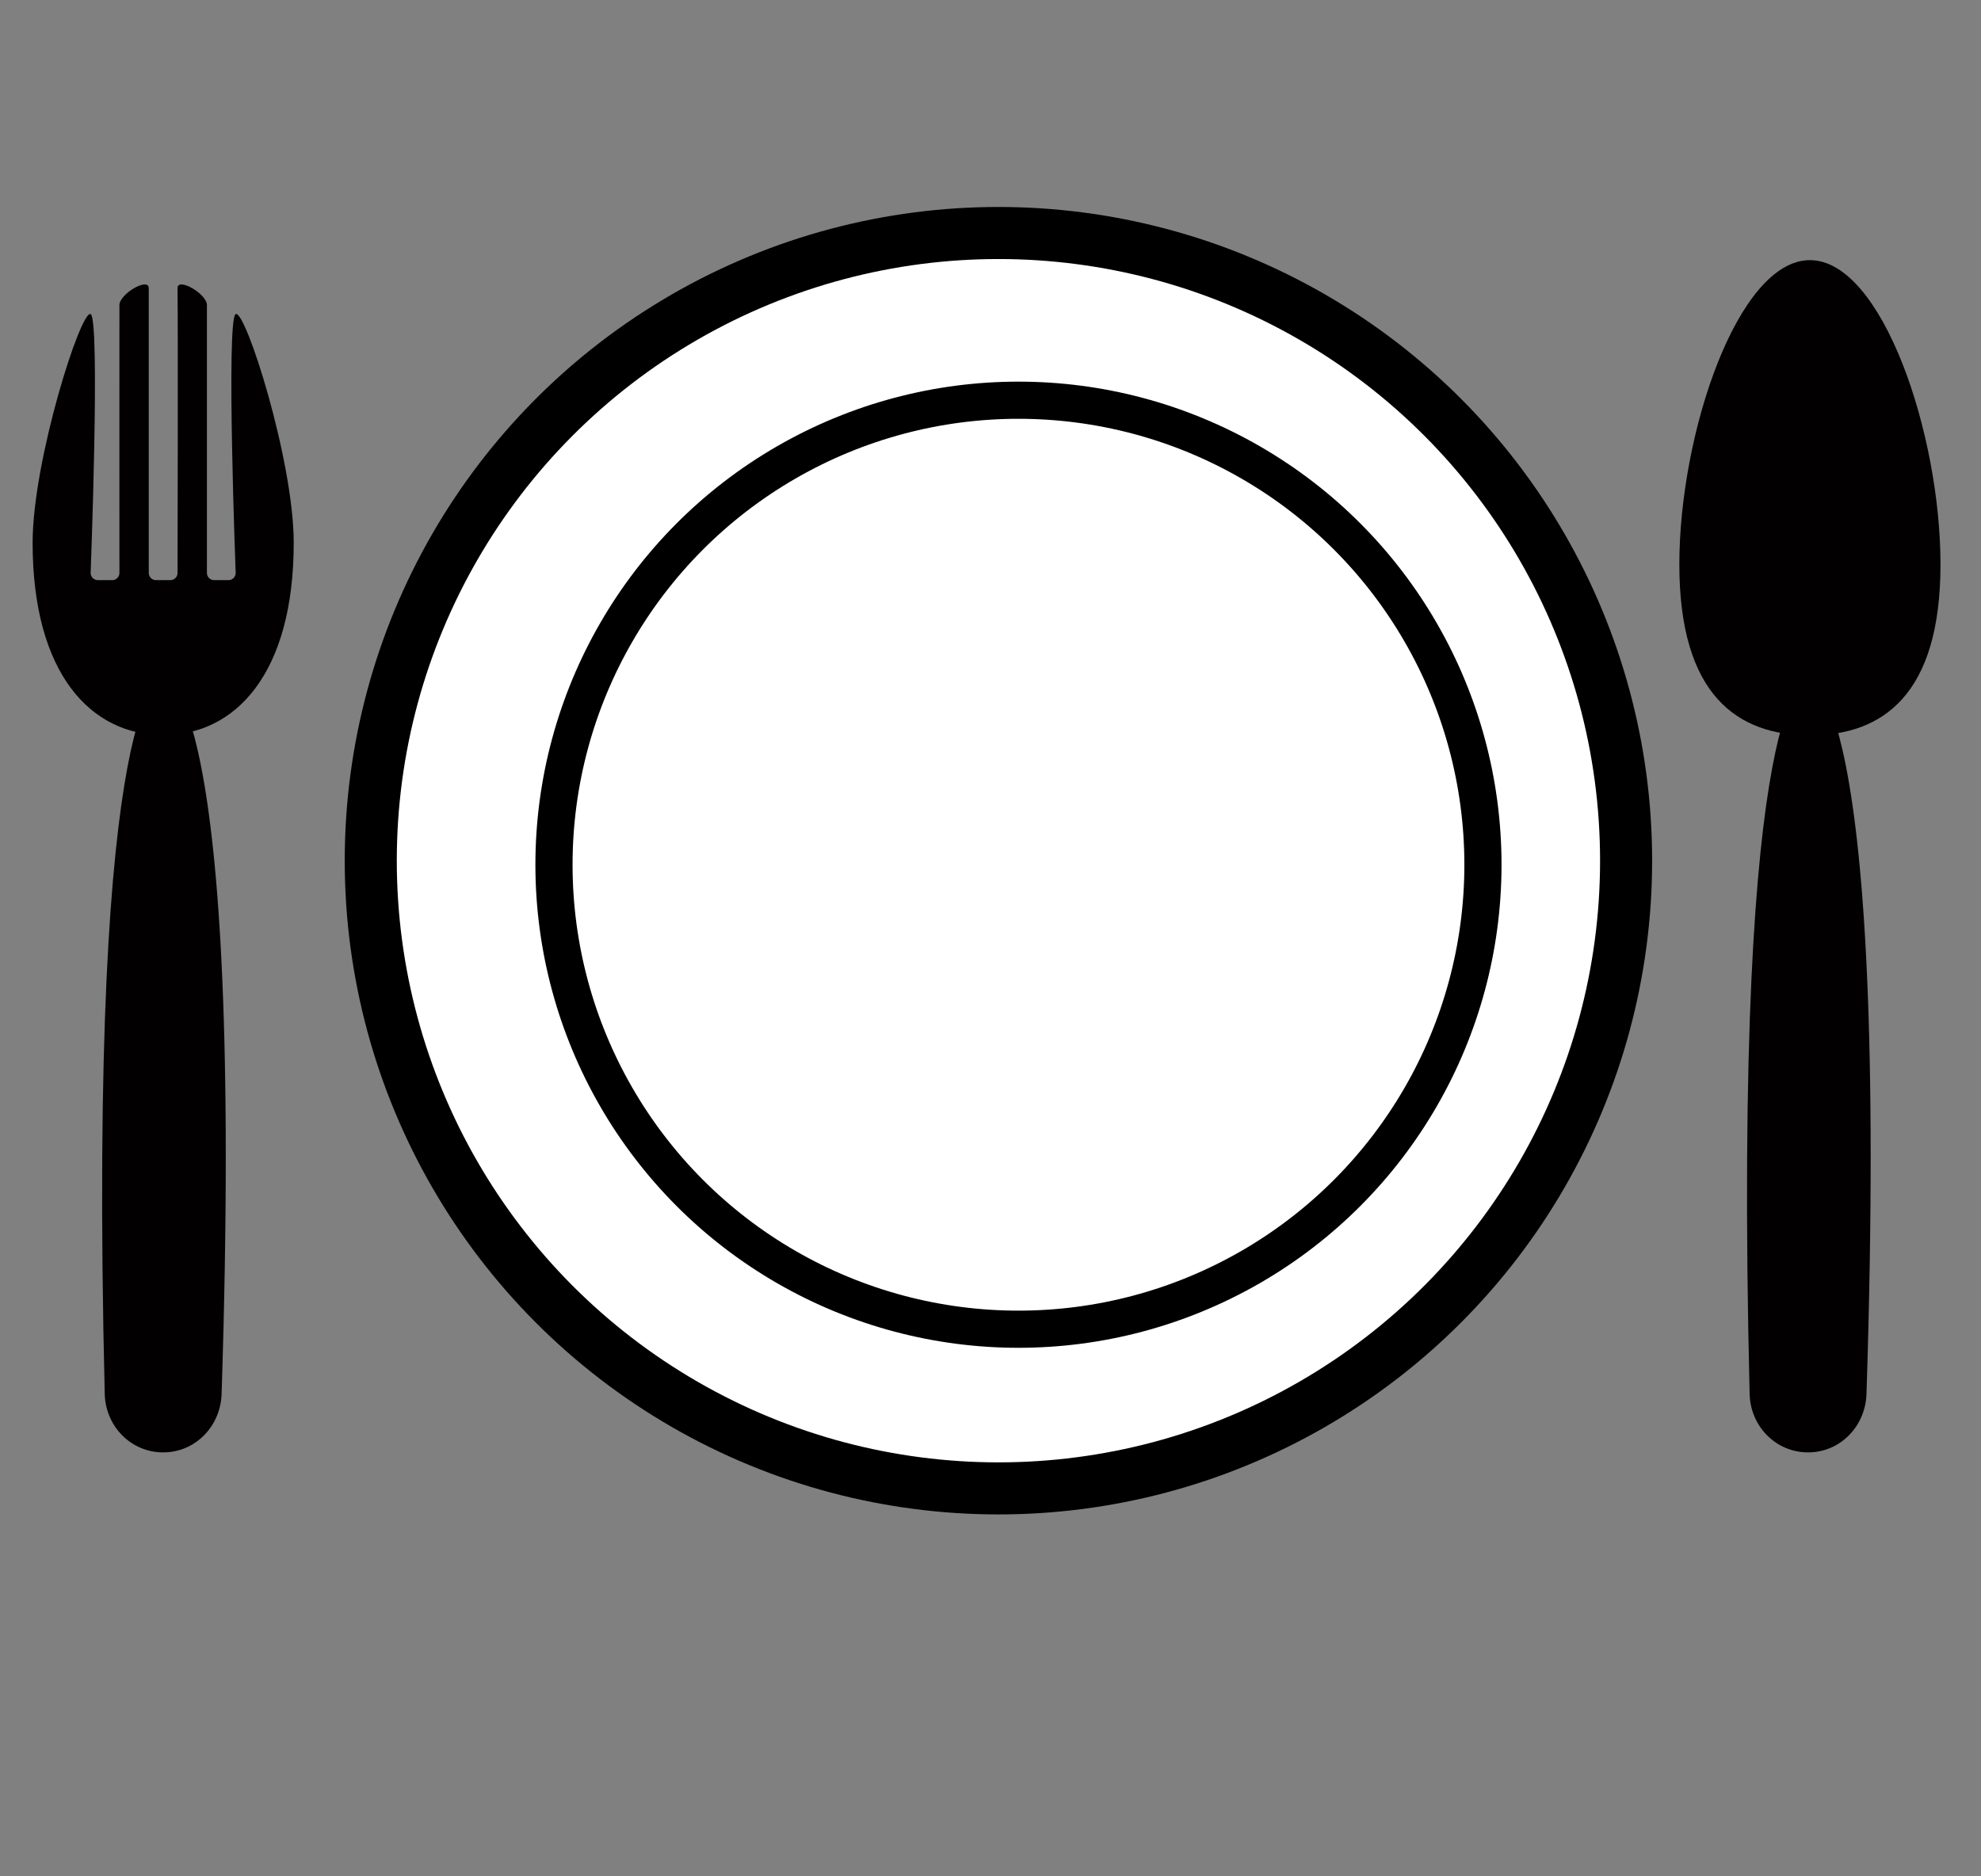
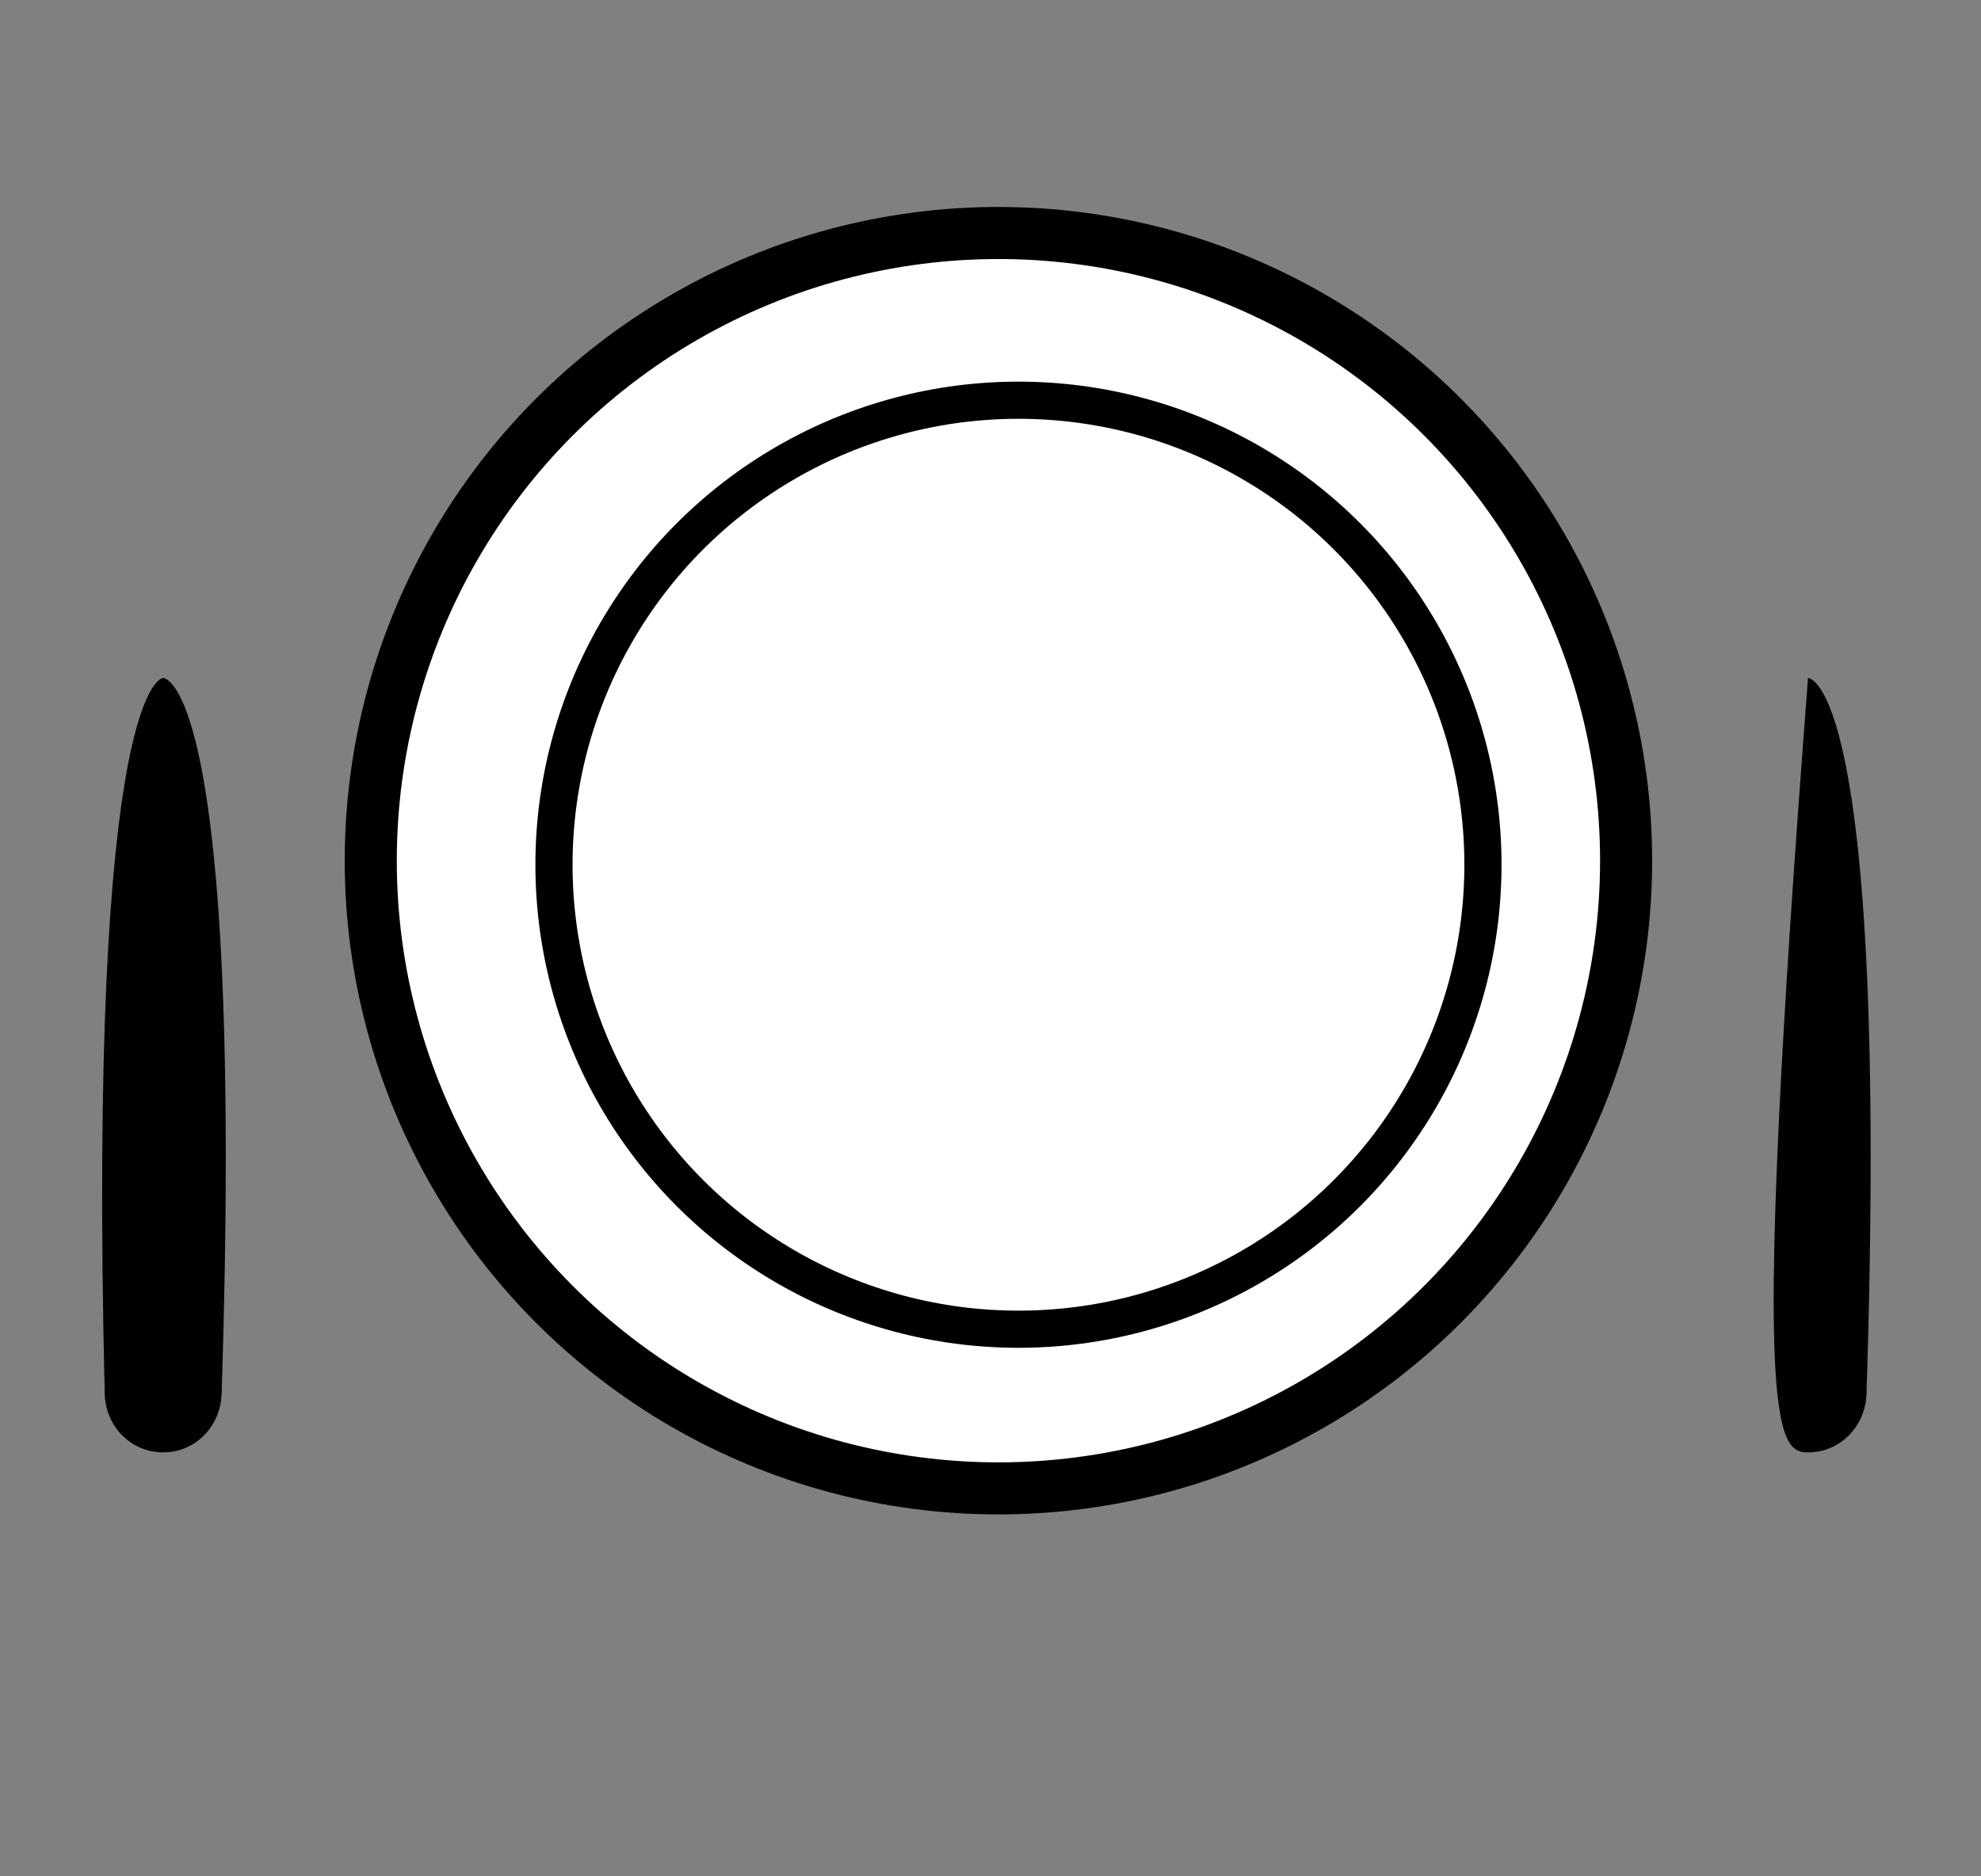
<svg xmlns="http://www.w3.org/2000/svg" xmlns:ns1="http://www.serif.com/" width="100%" height="100%" viewBox="0 0 133 126" version="1.1" xml:space="preserve" style="fill-rule:evenodd;clip-rule:evenodd;stroke-linecap:round;stroke-linejoin:round;stroke-miterlimit:1.5;">
  <rect x="0" y="0" width="133" height="126" fill="#808080" stroke="none" />
  <g transform="matrix(1,0,0,1,-2385,-299)">
    <g id="_1" ns1:id="1" transform="matrix(1,0,0,1.597,1824.25,0)">
      <rect x="0" y="0" width="1600" height="1200" style="fill:none;" />
      <g transform="matrix(0.55,0,0,0.464,-788.399,-22.519)">
        <rect x="2424.25" y="383.363" width="293.815" height="251.295" style="fill:none;stroke:black;stroke-width:1.53px;" />
      </g>
      <g transform="matrix(0.934,0,0,0.585,42.227,6.21)">
        <g transform="matrix(0.192,0,0,0.192,608.074,183.129)">
          <g transform="matrix(0.968,0,0,0.866,-1578.98,191.818)">
-             <path d="M2046.5,650.559C2074.37,650.559 2097,725.393 2097,782.086C2097,838.779 2074.37,856 2046.5,856C2018.63,856 1996,838.779 1996,782.086C1996,725.393 2018.63,650.559 2046.5,650.559Z" style="fill:rgb(2,0,0);" />
-           </g>
+             </g>
          <g transform="matrix(1,0,0,1.336,-1844.79,-306.802)">
-             <path d="M2246.12,912C2246.12,912 2217.72,912 2224.25,1112.63C2224.54,1121.66 2234.05,1129 2246.12,1129C2258.2,1129 2267.61,1121.66 2268,1112.63C2276.72,911.252 2246.12,912 2246.12,912Z" style="fill:rgb(2,0,0);" />
+             <path d="M2246.12,912C2224.54,1121.66 2234.05,1129 2246.12,1129C2258.2,1129 2267.61,1121.66 2268,1112.63C2276.72,911.252 2246.12,912 2246.12,912Z" style="fill:rgb(2,0,0);" />
          </g>
        </g>
        <g transform="matrix(0.192,0,0,0.192,469.711,183.129)">
          <g transform="matrix(1,0,0,1,-1824.25,0)">
-             <path d="M2357.55,775.405C2361.18,773.521 2379.28,830.189 2379.28,861C2379.28,910.089 2357.38,933 2330.4,933C2303.43,933 2281.53,910.089 2281.53,861C2281.53,830.187 2299.63,773.521 2303.25,775.405C2306.88,777.289 2303.25,872.306 2303.25,872.306C2303.25,873.793 2304.46,875 2305.95,875L2311.34,875C2312.83,875 2314.03,873.793 2314.03,872.306C2314.03,872.306 2314,791.823 2314.03,772.035C2314.04,767.808 2325.01,761.468 2325.01,765.695L2325.01,872.306C2325.01,873.793 2326.22,875 2327.71,875L2333.1,875C2334.59,875 2335.79,873.793 2335.79,872.306C2335.79,872.306 2336,784.823 2335.79,765.695C2335.75,761.468 2346.78,767.808 2346.78,772.035L2346.78,872.306C2346.78,873.793 2347.98,875 2349.47,875L2354.86,875C2356.35,875 2357.55,873.793 2357.55,872.306C2357.55,872.306 2353.93,777.289 2357.55,775.405Z" style="fill:rgb(2,0,0);" />
-           </g>
+             </g>
          <g transform="matrix(1,0,0,1.336,-1739.97,-306.802)">
            <path d="M2246.12,912C2246.12,912 2217.72,912 2224.25,1112.63C2224.54,1121.66 2234.05,1129 2246.12,1129C2258.2,1129 2267.61,1121.66 2268,1112.63C2276.72,911.252 2246.12,912 2246.12,912Z" style="fill:rgb(2,0,0);" />
          </g>
        </g>
        <g transform="matrix(1,0,0,1,-3.189,-2.123)">
          <g transform="matrix(2.654,0,0,2.654,-5906.68,-948.274)">
            <circle cx="2463" cy="498" r="17" style="fill:white;stroke:black;stroke-width:1.41px;" />
          </g>
          <g transform="matrix(1.964,0,0,1.964,-4205.77,-604.365)">
            <circle cx="2463" cy="498" r="17" style="fill:white;stroke:black;stroke-width:1.36px;" />
          </g>
        </g>
      </g>
      <g id="Maple">
            </g>
    </g>
  </g>
</svg>